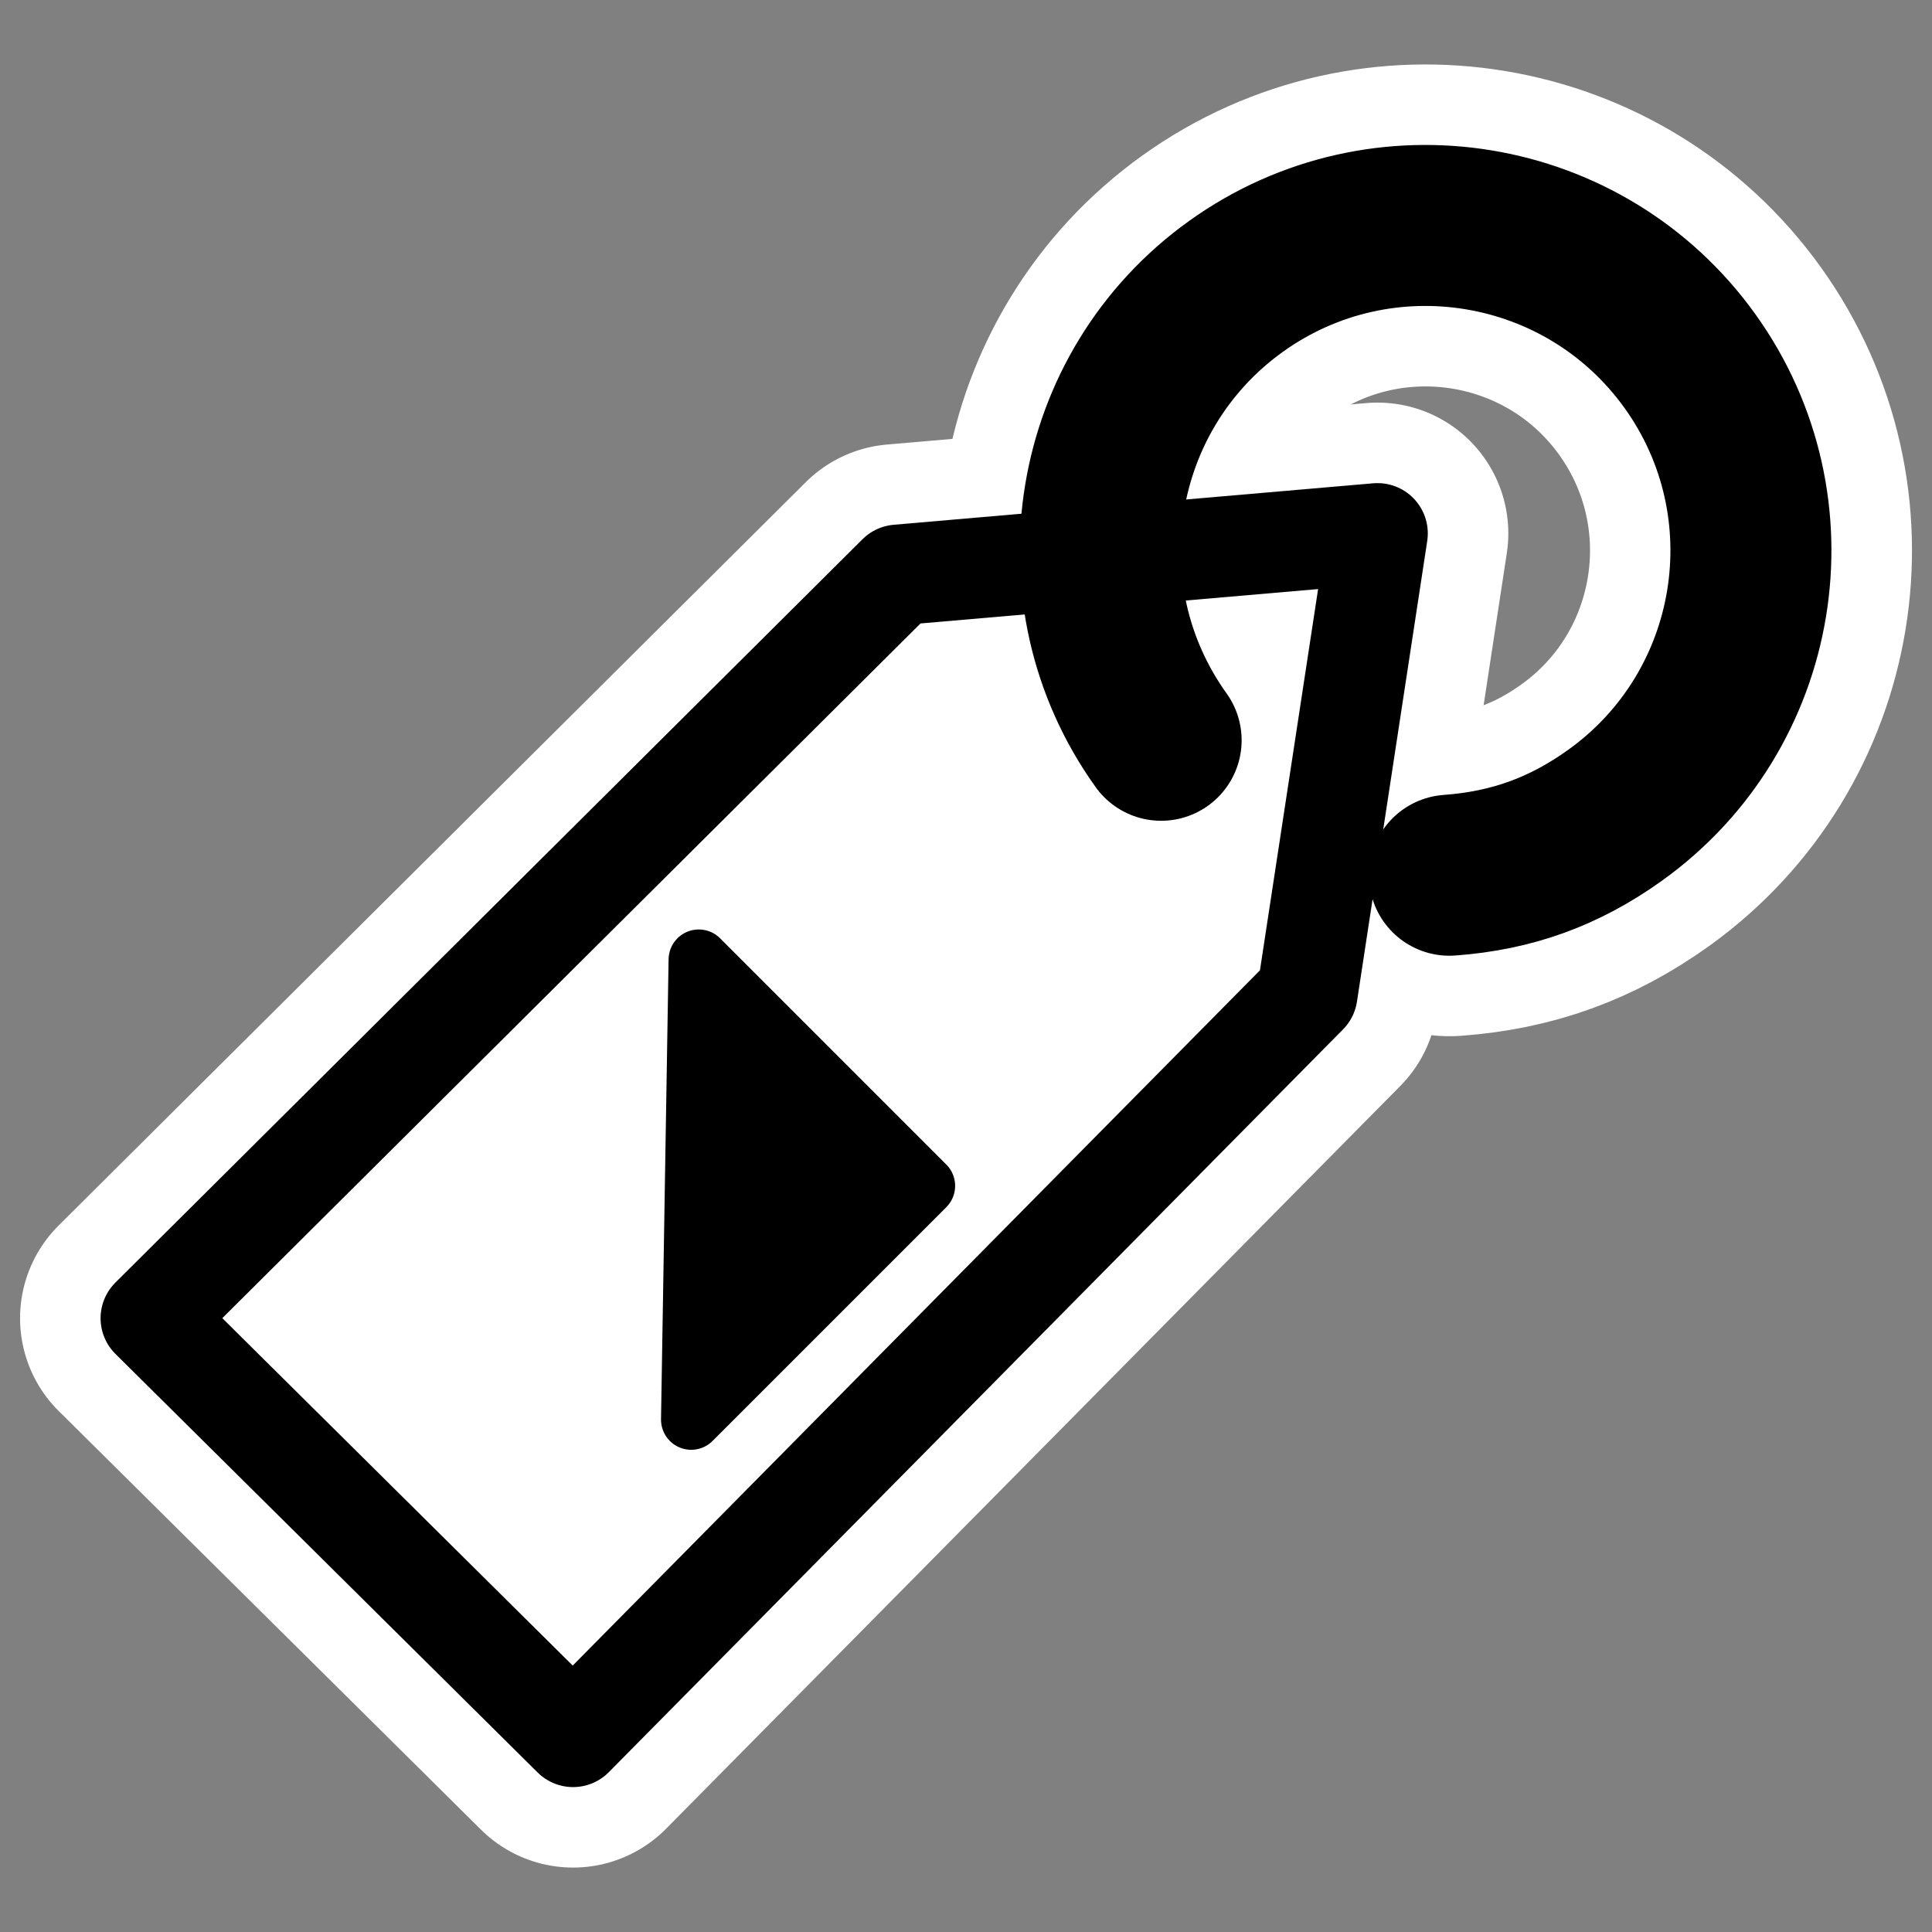
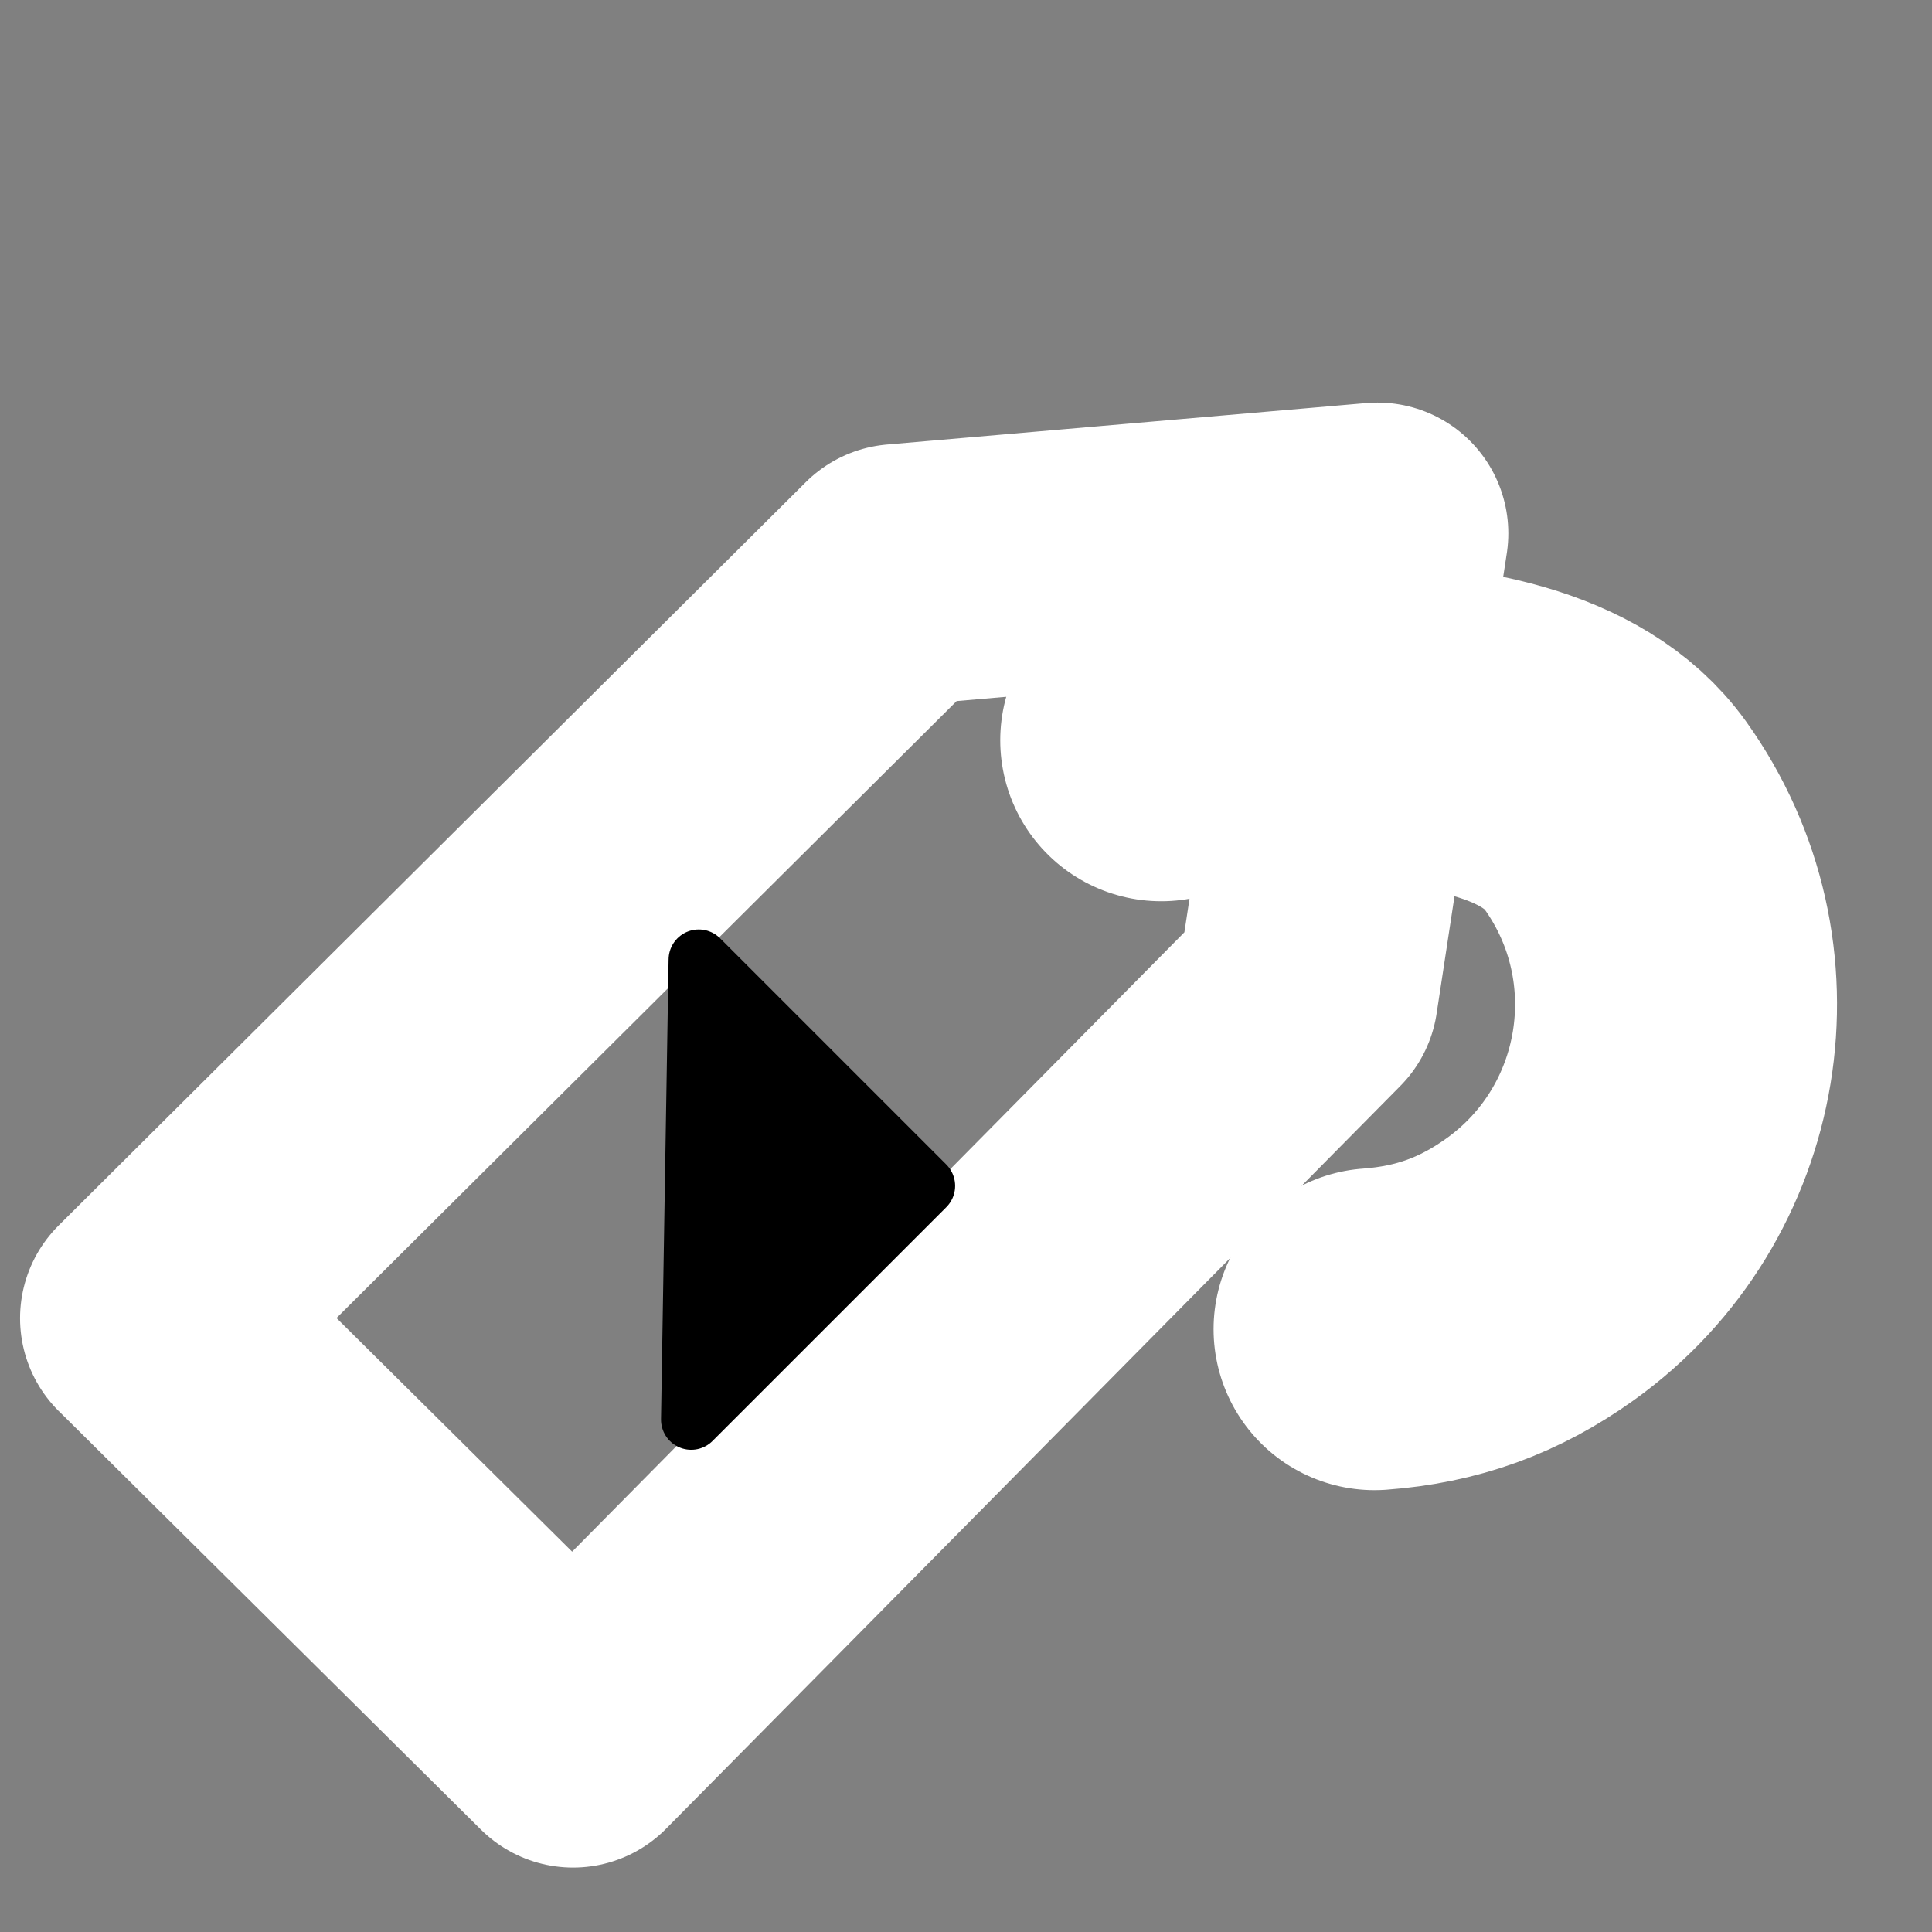
<svg xmlns="http://www.w3.org/2000/svg" viewBox="0 0 60 60" version="1.0">
  <rect x="0" y="0" width="60" height="60" fill="#808080" stroke="none" />
  <g stroke="#fff" stroke-linejoin="round" stroke-linecap="round" fill="none">
    <path d="M4.687 40.939l13.11 12.998L40.599 30.87l2.181-14.305-14.89 1.288L4.685 40.939z" stroke-width="8.124" />
-     <path d="M36.063 22.99c-3.249-4.533-2.206-10.85 2.328-14.098s10.85-2.207 14.098 2.326 2.206 10.85-2.327 14.1c-1.583 1.134-3.203 1.72-5.146 1.863" stroke-width="9.999" />
+     <path d="M36.063 22.99s10.85-2.207 14.098 2.326 2.206 10.85-2.327 14.1c-1.583 1.134-3.203 1.72-5.146 1.863" stroke-width="9.999" />
  </g>
  <g stroke-linejoin="round" stroke="#000" stroke-linecap="round">
-     <path d="M4.687 40.939l13.11 12.998 22.8-23.066 2.182-14.305-14.891 1.288L4.686 40.939z" fill-rule="evenodd" stroke-width="3.125" fill="#fff" />
    <path d="M21.466 44.087l7.259-7.259-7.024-7.025-.235 14.284z" fill-rule="evenodd" stroke-width="1.875" />
-     <path d="M36.06 22.99c-3.25-4.533-2.206-10.85 2.327-14.098s10.85-2.207 14.099 2.326 2.206 10.85-2.327 14.1c-1.584 1.134-3.204 1.72-5.146 1.863" stroke-width="5" fill="none" />
  </g>
</svg>